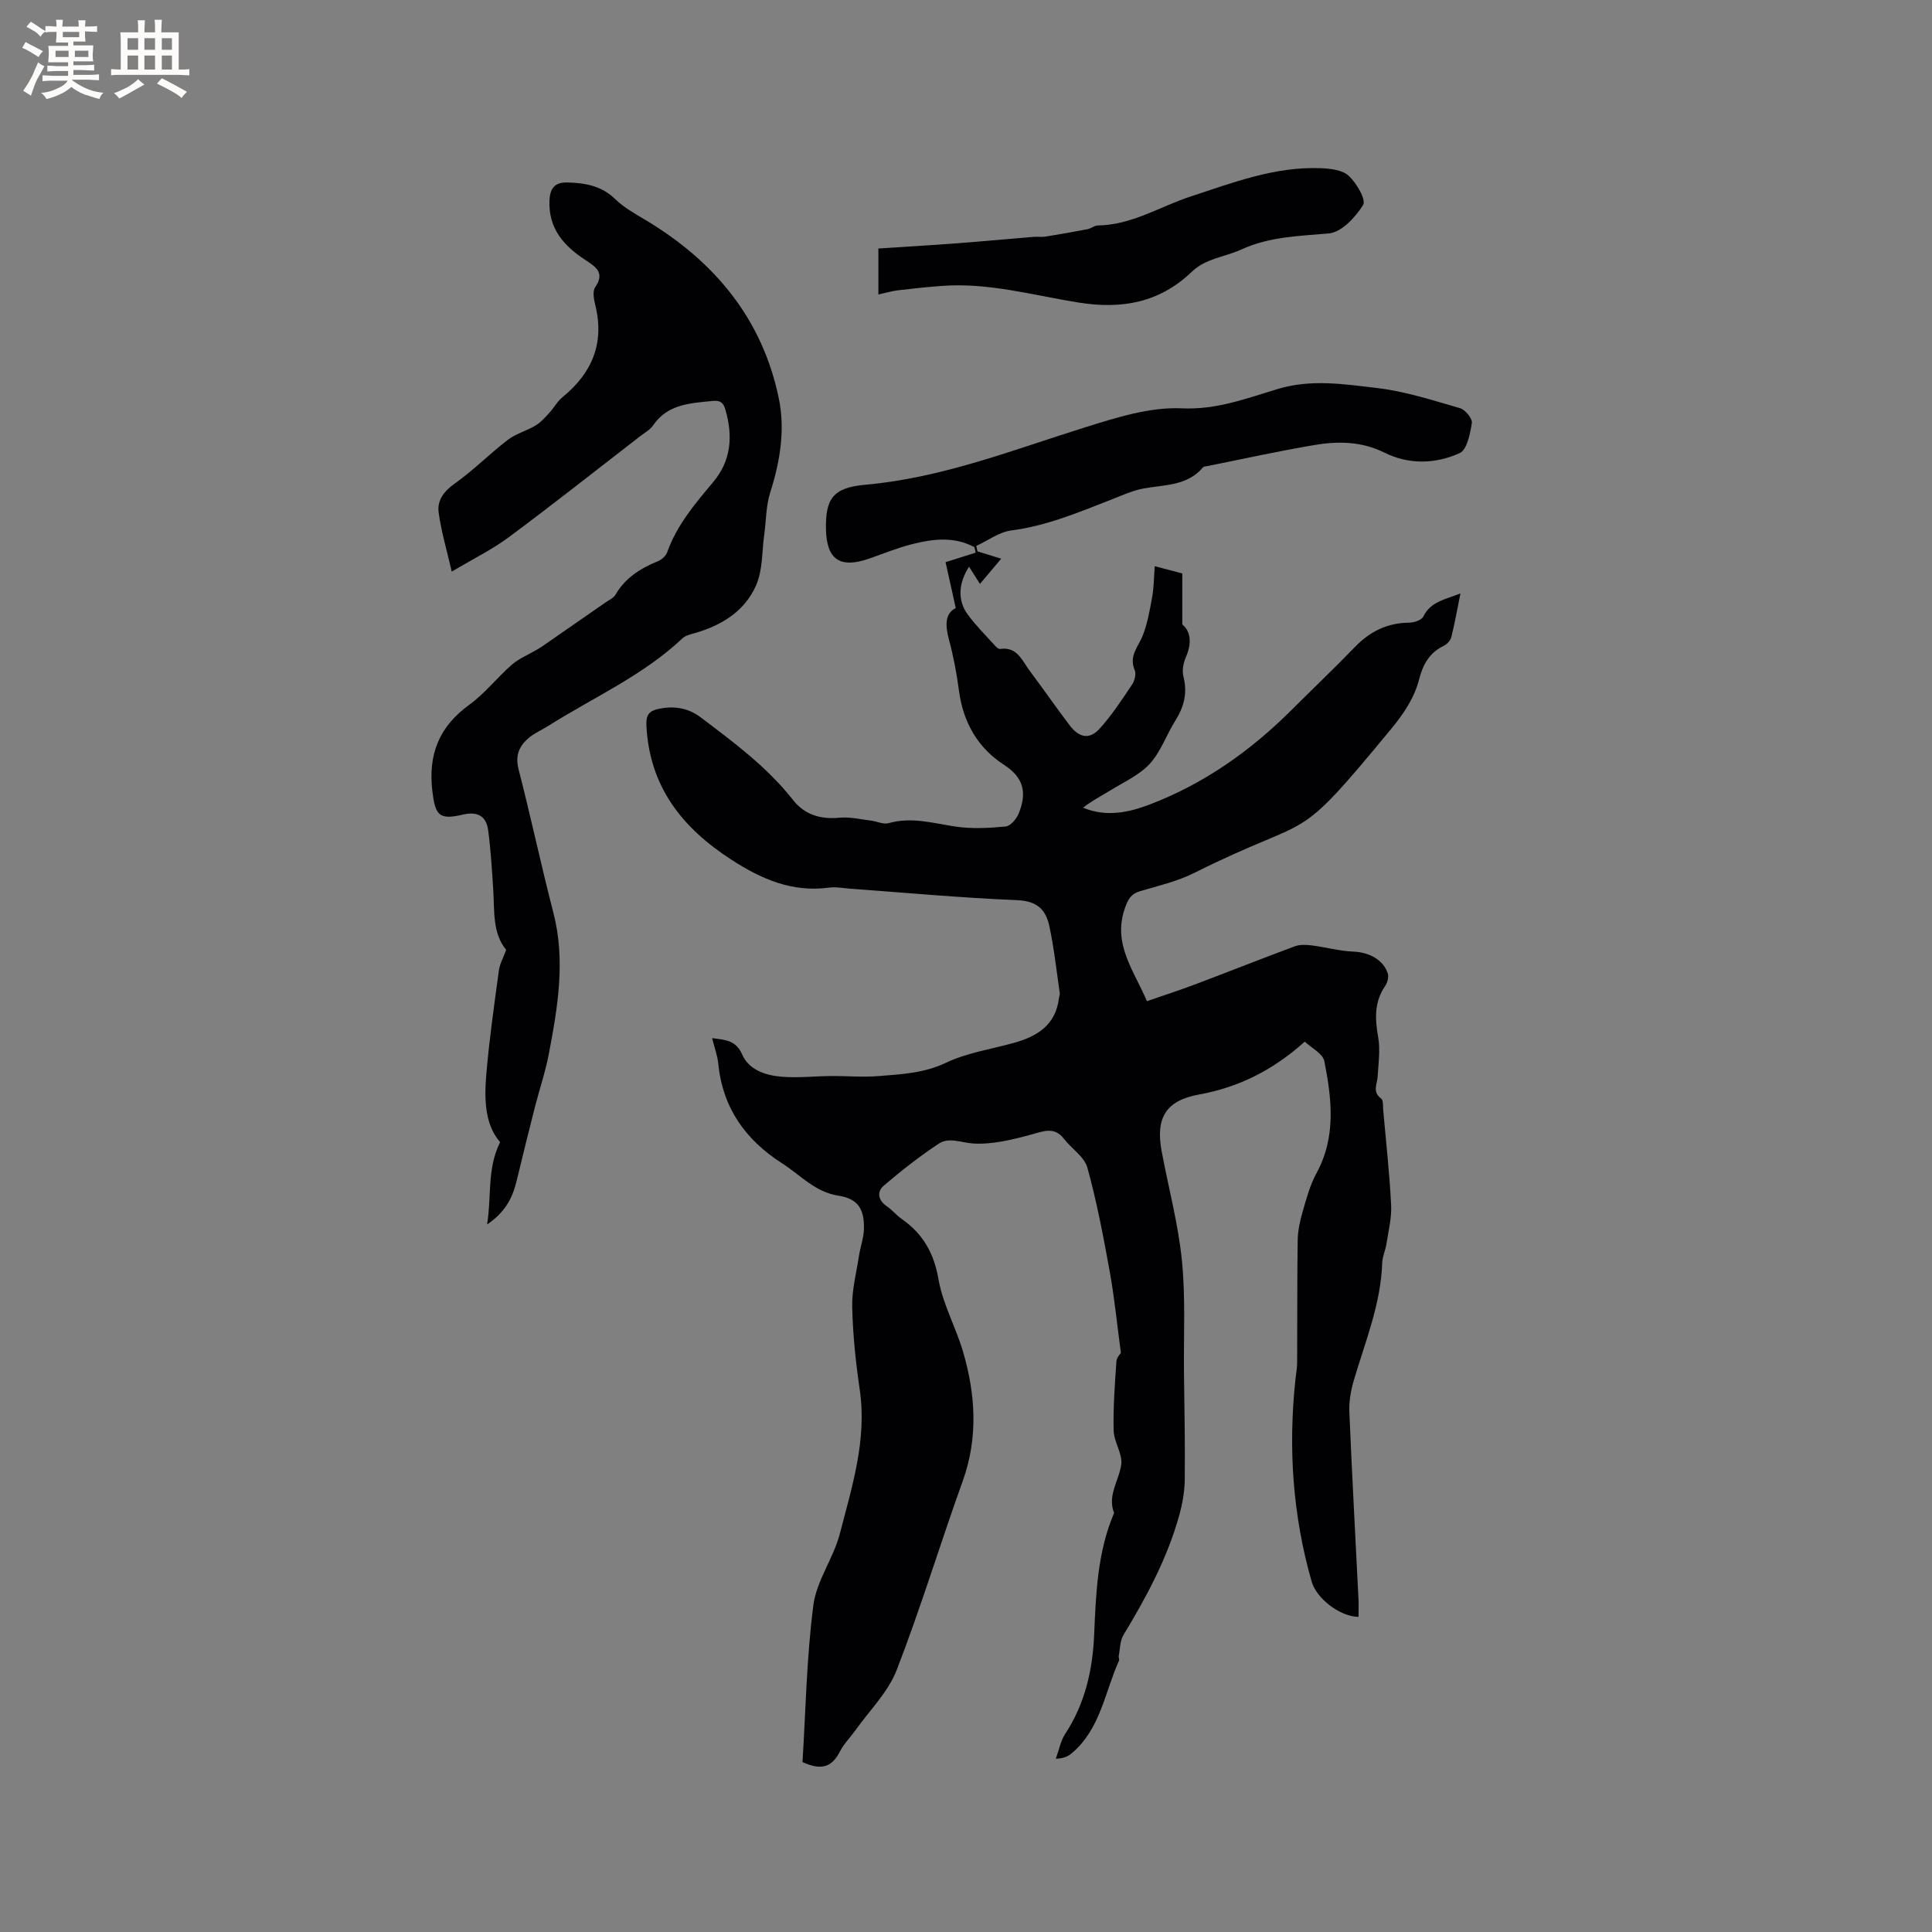
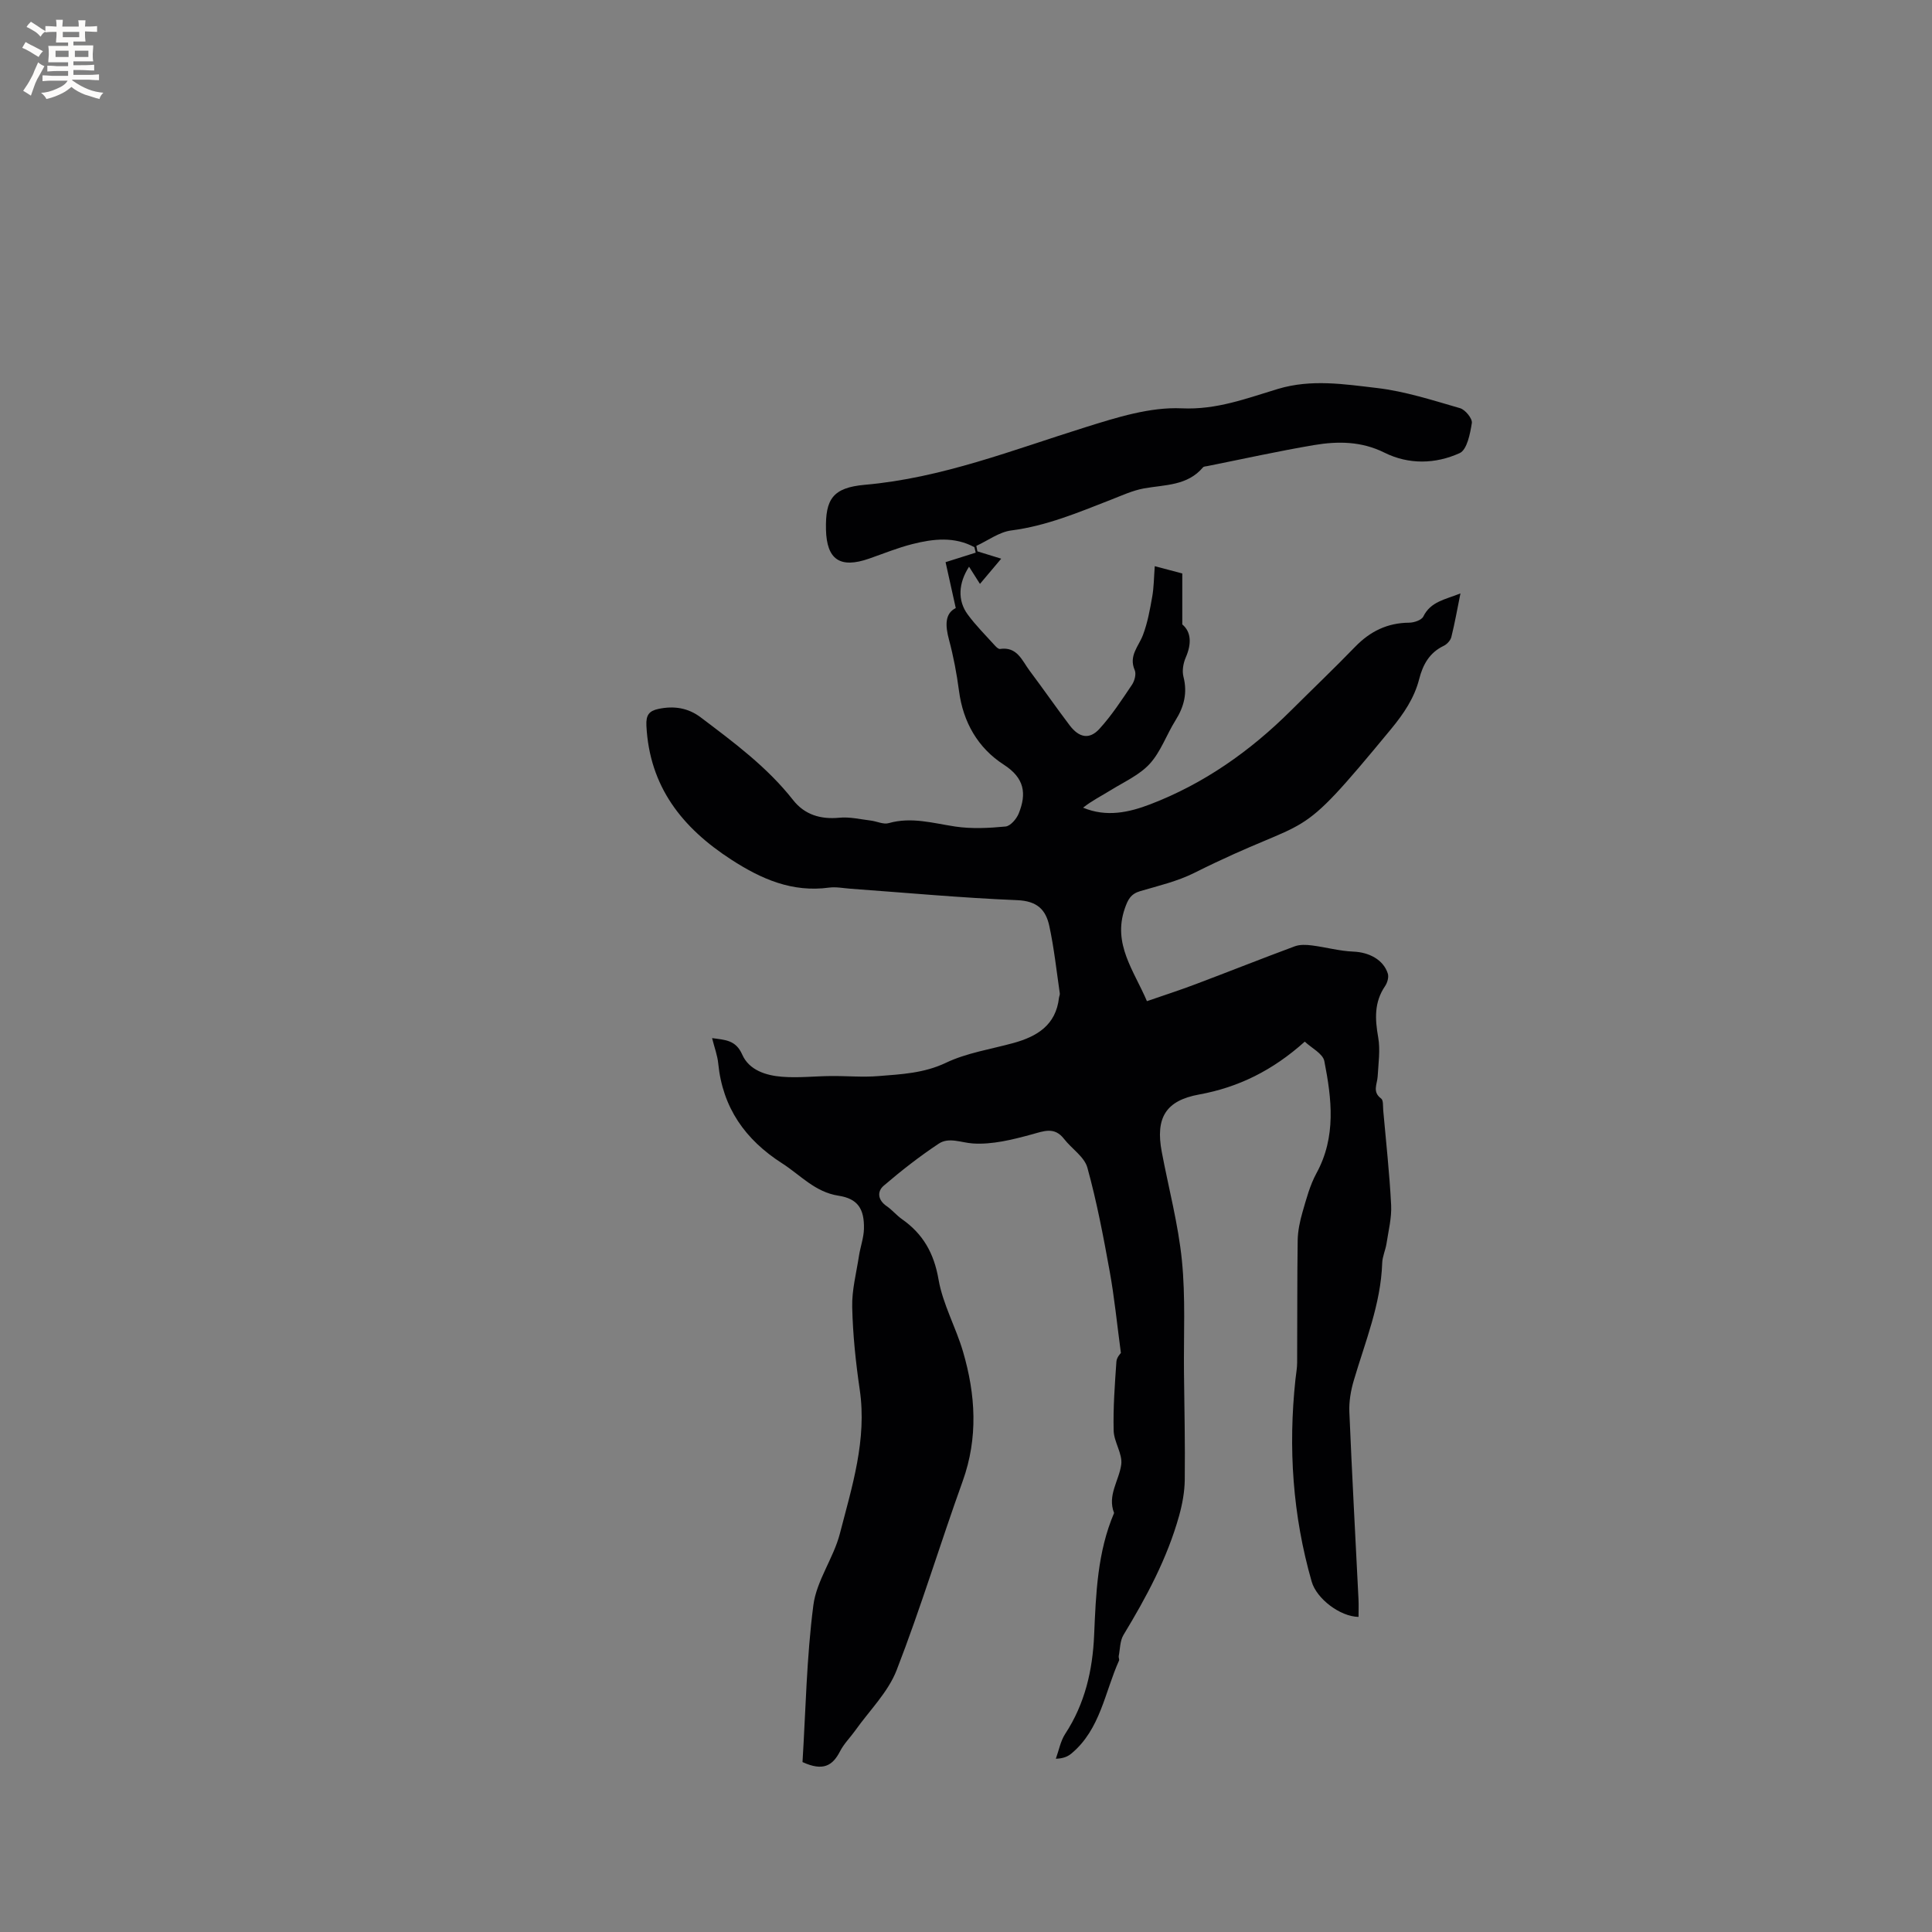
<svg xmlns="http://www.w3.org/2000/svg" enable-background="new 0 0 400 400" viewBox="0 0 400 400">
  <rect x="0" y="0" width="400" height="400" fill="#808080" stroke="none" />
  <g fill="#010103">
    <path d="m166.15 364.82c.66-10.62.84-21.63 2.25-32.49.66-5.09 4.18-9.74 5.49-14.82 2.51-9.73 5.63-19.42 4.11-29.79-.83-5.66-1.43-11.38-1.56-17.09-.09-3.52.86-7.08 1.4-10.61.29-1.87.98-3.72 1.03-5.59.1-4.15-1.28-6.26-5.26-6.87-4.88-.75-7.88-4.27-11.66-6.69-7.68-4.92-12.34-11.53-13.25-20.71-.16-1.65-.78-3.26-1.27-5.23 2.75.38 4.91.39 6.24 3.41 1.42 3.23 4.91 4.33 8.23 4.59 3.36.27 6.76-.12 10.15-.15 3.28-.03 6.57.28 9.83.01 4.73-.38 9.4-.58 13.96-2.75 4.32-2.06 9.27-2.8 13.96-4.09 4.91-1.35 8.8-3.7 9.45-9.35.04-.31.21-.64.17-.93-.68-4.66-1.18-9.36-2.17-13.95-.73-3.38-2.51-5.18-6.65-5.35-11.52-.47-23.02-1.54-34.52-2.37-1.48-.11-2.99-.42-4.43-.23-7.61 1.03-13.98-1.74-20.21-5.77-10.21-6.6-16.97-15.12-17.61-27.76-.11-2.22.57-3.06 2.51-3.47 3.17-.67 6.11-.23 8.73 1.75 6.85 5.18 13.75 10.27 19.13 17.12 2.38 3.03 5.68 4.04 9.59 3.66 2.13-.21 4.33.33 6.5.59 1.25.15 2.61.85 3.71.53 4.73-1.34 9.2.02 13.8.71 3.4.5 6.95.32 10.39-.01 1.02-.1 2.29-1.59 2.74-2.73 1.63-4.08 1.21-7.29-3.1-10.07-5.34-3.44-8.43-8.77-9.28-15.28-.47-3.56-1.14-7.12-2.07-10.59-.79-2.94-.88-5.42 1.4-6.56-.79-3.56-1.48-6.68-2.11-9.5 2.66-.84 4.45-1.4 6.24-1.97-.09-.38-.18-.76-.27-1.13-4.13-2.24-8.51-1.74-12.82-.65-3.07.77-6.02 1.99-9.02 3.03-5.97 2.07-8.74.2-8.89-6.02-.14-6.29 1.38-8.69 8.06-9.28 15.95-1.4 30.63-7.22 45.67-11.92 6.46-2.02 13.34-4.21 19.91-3.91 7.27.34 13.47-2.08 19.94-4.02 6.9-2.07 13.72-.98 20.47-.19 5.83.68 11.55 2.54 17.23 4.18 1.08.31 2.58 2.16 2.44 3.07-.35 2.22-1 5.54-2.52 6.23-5 2.27-10.53 2.42-15.59-.1-4.76-2.37-9.65-2.39-14.57-1.56-7.4 1.25-14.73 2.88-22.09 4.35-.31.06-.72.06-.89.26-3.24 3.84-7.88 3.58-12.23 4.36-2.36.43-4.63 1.49-6.89 2.37-6.7 2.61-13.3 5.4-20.56 6.33-2.51.32-4.84 2.09-7.25 3.2.07.38.15.75.22 1.13 1.41.43 2.82.87 4.93 1.52-1.54 1.82-2.89 3.43-4.4 5.22-.9-1.43-1.57-2.48-2.26-3.56-2.2 3.4-2.42 6.99-.27 9.9 1.69 2.3 3.74 4.33 5.65 6.45.27.3.72.72 1.02.68 3.59-.54 4.58 2.43 6.16 4.53 2.8 3.73 5.46 7.57 8.27 11.28 1.95 2.57 4.08 3 6.15.75 2.55-2.79 4.64-6.01 6.76-9.16.54-.8.91-2.23.56-3.02-1.29-2.98.81-4.9 1.71-7.28.95-2.51 1.44-5.23 1.91-7.89.35-1.95.35-3.96.53-6.35 2.15.57 3.95 1.05 5.7 1.51v10.55c1.85 1.54 1.96 4 .71 6.86-.51 1.18-.78 2.74-.47 3.96.86 3.35.13 6.21-1.65 9.05-1.85 2.95-3.02 6.44-5.3 8.96-2.12 2.33-5.28 3.74-8.04 5.45-1.92 1.19-3.95 2.2-5.79 3.66 4.86 2.03 9.53.97 13.88-.69 11.13-4.26 20.71-11.01 29.14-19.4 4.43-4.41 8.96-8.73 13.31-13.22 3.1-3.2 6.69-4.96 11.19-4.99 1.01-.01 2.55-.53 2.92-1.27 1.53-3.12 4.51-3.51 7.69-4.79-.67 3.32-1.18 6.21-1.89 9.05-.18.7-.91 1.49-1.59 1.81-2.93 1.41-4.29 3.86-5.06 6.86-1.01 3.97-3.23 7.21-5.84 10.38-20.71 25.09-15.2 17.01-40.76 29.78-3.47 1.73-7.37 2.65-11.13 3.75-2 .58-2.59 1.76-3.24 3.66-2.51 7.32 1.9 12.78 4.6 19.13 3.41-1.18 6.8-2.27 10.12-3.53 6.84-2.58 13.62-5.28 20.47-7.82 1.07-.4 2.39-.34 3.56-.19 2.87.36 5.72 1.17 8.59 1.28 3.21.13 6.2 1.64 7.13 4.54.24.75-.09 1.91-.57 2.61-2.27 3.33-2.09 6.81-1.42 10.6.46 2.61.04 5.4-.11 8.1-.09 1.59-1.16 3.19.72 4.57.48.35.36 1.58.43 2.42.58 6.55 1.31 13.09 1.64 19.65.13 2.64-.56 5.32-.96 7.97-.21 1.35-.85 2.67-.89 4.02-.29 8.52-3.52 16.29-5.88 24.3-.62 2.09-1.01 4.36-.92 6.53.54 12.91 1.25 25.82 1.89 38.73.06 1.23.01 2.46.01 3.7-3.83-.06-8.68-3.76-9.7-7.3-3.94-13.73-4.88-27.71-3.36-41.88.12-1.16.35-2.32.35-3.48.05-8.42-.01-16.85.11-25.27.03-1.96.45-3.97 1-5.87.79-2.74 1.54-5.58 2.89-8.06 4.12-7.54 3.16-15.4 1.63-23.21-.31-1.56-2.67-2.72-4.05-4.03-6.65 5.96-13.7 9.45-21.86 10.94-6.94 1.26-9.08 4.84-7.75 11.88 1.41 7.49 3.41 14.92 4.17 22.48.77 7.66.35 15.44.43 23.17.08 7.42.25 14.84.16 22.26-.03 2.49-.5 5.03-1.17 7.44-2.47 8.85-6.78 16.85-11.51 24.66-.74 1.22-.7 2.9-.99 4.38-.06.3.17.69.06.94-2.96 6.57-3.85 14.21-9.83 19.22-.76.64-1.7 1.05-3.25 1.1.63-1.73.96-3.65 1.94-5.15 4.09-6.25 5.68-13.17 5.99-20.48.37-8.59.68-17.18 4.13-25.25-1.44-3.66 1.03-6.7 1.48-10.03.3-2.23-1.51-4.66-1.57-7.03-.12-4.76.24-9.54.57-14.29.06-.89.9-1.73.93-1.78-.82-6.11-1.35-11.57-2.33-16.95-1.3-7.19-2.67-14.39-4.61-21.42-.62-2.25-3.25-3.91-4.82-5.94-2.01-2.59-4.17-1.63-6.75-.93-3.96 1.08-8.16 2.13-12.16 1.86-2.39-.16-4.93-1.36-7.04.04-3.98 2.64-7.77 5.6-11.4 8.71-1.42 1.22-1.21 2.99.63 4.24 1.13.77 2.02 1.89 3.15 2.68 4.37 3.06 6.63 7.05 7.57 12.47.88 5.12 3.59 9.9 5.07 14.95 2.61 8.91 3.17 17.82-.07 26.84-4.68 13-8.68 26.26-13.68 39.14-1.78 4.57-5.63 8.34-8.55 12.46-1.04 1.46-2.37 2.76-3.17 4.34-1.53 2.95-3.48 4.17-7.76 2.21z" />
-     <path d="m100.85 253.51c.96-6.01-.05-11.51 2.69-17.03-3.2-3.72-3.29-8.96-2.85-14.12.61-7.17 1.63-14.31 2.6-21.44.19-1.37.93-2.67 1.51-4.26-2.87-3.48-2.4-8.03-2.68-12.44-.26-4.11-.51-8.23-1.05-12.31-.39-2.94-2.19-3.98-5.26-3.25-4.97 1.18-5.7.06-6.29-4.82-.92-7.66 1.39-13.4 7.67-17.95 3.23-2.34 5.75-5.63 8.78-8.27 1.44-1.26 3.32-2.02 5-3.01.44-.26.89-.51 1.32-.81 4.4-3.04 8.79-6.09 13.18-9.14.68-.47 1.56-.86 1.95-1.52 2.02-3.49 5.15-5.46 8.75-6.93.79-.32 1.69-1.09 1.96-1.86 1.99-5.63 5.76-10.05 9.5-14.51 3.77-4.49 4.13-9.52 2.58-14.95-.43-1.51-1.05-2.04-2.65-1.88-4.64.47-9.32.62-12.35 5.07-.63.92-1.75 1.52-2.67 2.23-9.04 6.99-18.01 14.08-27.18 20.9-3.45 2.56-7.38 4.48-11.83 7.14-1.04-4.53-2.19-8.34-2.71-12.24-.34-2.49 1.05-4.38 3.32-5.99 3.86-2.73 7.22-6.16 10.98-9.04 1.69-1.3 3.91-1.87 5.77-2.99 1.07-.64 1.94-1.64 2.8-2.57.97-1.05 1.68-2.4 2.77-3.29 6.15-5.02 8.74-11.21 6.78-19.1-.29-1.17-.59-2.82-.02-3.65 1.97-2.87.33-4.12-1.81-5.51-4.56-2.95-7.95-6.56-7.64-12.61.14-2.66 1.39-3.64 3.7-3.58 3.64.09 7.07.67 9.91 3.45 1.79 1.74 4.08 3.01 6.25 4.31 14.3 8.55 24.24 20.48 27.63 37.02 1.32 6.45.25 13-1.79 19.38-.88 2.76-.84 5.81-1.24 8.72-.49 3.53-.3 7.36-1.68 10.5-2.39 5.47-7.31 8.44-13.03 10.01-.78.21-1.67.46-2.23.99-8.19 7.74-18.48 12.24-27.84 18.17-1.25.79-2.65 1.38-3.79 2.3-2.11 1.7-3.06 3.68-2.29 6.67 2.54 9.84 4.64 19.79 7.19 29.62 2.56 9.89.92 19.58-.93 29.28-.71 3.73-1.95 7.35-2.89 11.04-1.3 5.12-2.58 10.24-3.81 15.38-.84 3.37-2.28 6.31-6.08 8.89z" />
-     <path d="m181.86 60.97c0-3.15 0-5.97 0-9.52 5.36-.35 10.71-.66 16.05-1.06 5.36-.4 10.71-.91 16.06-1.35.81-.07 1.65.07 2.45-.05 2.94-.47 5.87-.98 8.79-1.55.71-.14 1.37-.75 2.06-.76 7.03-.08 12.88-3.92 19.27-6.01 8.75-2.87 17.39-6.2 26.81-5.85 2.02.07 4.55.34 5.88 1.57 1.62 1.49 3.65 4.97 2.99 6.04-1.57 2.55-4.49 5.67-7.1 5.9-6.22.55-12.25.64-18.18 3.35-3.37 1.54-7.29 1.8-10.2 4.59-6.64 6.37-14.41 7.81-23.44 6.37-9.34-1.5-18.61-4.16-28.23-3.45-3.02.22-6.05.54-9.06.9-1.31.15-2.61.54-4.15.88z" />
  </g>
  <path d="m6.8 9.5c.6.3 1.3.7 2.1 1.1-.4.4-.7.8-.9 1.2-.7-.4-1.3-.8-1.8-1.1s-1.1-.6-1.6-.8c.2-.4.5-.8.7-1.2.4.2.8.5 1.5.8zm.9 6.9c-.3.6-.5 1.1-.7 1.7s-.4 1.1-.6 1.7c-.6-.4-1.1-.7-1.6-1 .7-1 1.2-1.8 1.5-2.4.3-.5.6-1.1.8-1.7.3-.6.5-1.2.8-1.8.3.3.8.6 1.3.8-.7 1.3-1.2 2.2-1.5 2.7zm.1-11c.4.3 1 .7 1.7 1.1-.5.2-.8.6-1.1 1.1-.5-.6-1-1-1.4-1.2s-.9-.6-1.5-.8c.2-.4.5-.7.9-1.1.5.3.9.6 1.4.9zm10.5 13.1c1 .4 2 .6 3.1.7-.4.4-.7.8-.8 1.3-.9-.2-1.9-.6-3-.9-1-.4-2-.9-2.8-1.6-.5.4-1.1.9-1.9 1.3s-1.9.9-3.3 1.2c-.1-.3-.5-.8-1.1-1.3 1 0 2.1-.3 3.2-.8 1.2-.5 1.9-1 2.3-1.7h-3.2c-.4 0-1 0-2 .1v-1.2c1 0 1.7.1 2 .1h3.3v-1h-2.3c-.2 0-.9 0-2 .1v-1.2c1.2 0 1.9.1 2 .1h2.3v-.8h-4.1c0-.7.1-1.2.1-1.6 0-.5 0-1.1-.1-1.8h4.1v-.7h-2.5c0-.6.1-1.1.1-1.6v-.6h-.5c-.4 0-1 0-1.8.1v-1.3c1.2 0 1.9.1 2.1.1h.2c0-.3 0-.8-.1-1.4h1.4c0 .6-.1 1-.1 1.4h3.4c0-.4 0-.8-.1-1.3h1.5c0 .4-.1.9-.1 1.3.7 0 1.5 0 2.5-.1v1.2c-1 0-1.8-.1-2.5-.1v.6c0 .3 0 .8.1 1.5h-2.5v.8h4.1c0 .7-.1 1.3-.1 1.8s0 1 .1 1.5h-4.1v.8h1.4c.8 0 1.8 0 2.9-.1v1.2c-1 0-1.9-.1-2.8-.1h-1.5v1h3.2c.3 0 1 0 2.1-.1v1.2c-1.1 0-1.8-.1-2.1-.1h-3.4l-.1.1c1.4 1 2.4 1.5 3.4 1.9zm-4.1-6.7v-1.3h-2.7v1.3zm2.2-4.1v-1.1h-3.4v1.1zm1.9 4.1v-1.3h-2.8v1.3z" fill="#fcfbfa" />
-   <path d="m37 6.7v2.3 5.4c1 0 1.8 0 2.2-.1v1.3c-.6 0-1.5-.1-2.5-.1h-11.9c-.7 0-1.3 0-1.8.1v-1.3c.5 0 1.1.1 2 .1v-5.2c0-1 0-1.8-.1-2.5h3.7c0-1.3 0-2.1-.1-2.5h1.5c0 .4-.1 1.3-.1 2.5h2.2c0-1.2 0-2.1-.1-2.6h1.5c0 .4-.1 1.3-.1 2.6zm-12.3 13.7c-.3-.4-.7-.8-1.1-1.1 1.1-.4 2.1-.9 2.9-1.3.8-.5 1.5-1 2.1-1.6.4.4.9.8 1.3 1.1-2.5 1.4-4.2 2.4-5.2 2.9zm3.9-10.1v-2.4h-2.2v2.4zm0 4.1v-2.9h-2.2v2.9zm3.5-4.1v-2.4h-2.2v2.4zm0 4.1v-2.9h-2.2v2.9zm.4 2.9 1-1.1c.6.3 1.4.7 2.5 1.3s2 1.1 2.7 1.5c-.4.4-.8.8-1.1 1.3-.8-.8-2.5-1.7-5.1-3zm3.1-7v-2.4h-2.1v2.4zm0 4.1v-2.9h-2.1v2.9z" fill="#fcfbfa" />
</svg>